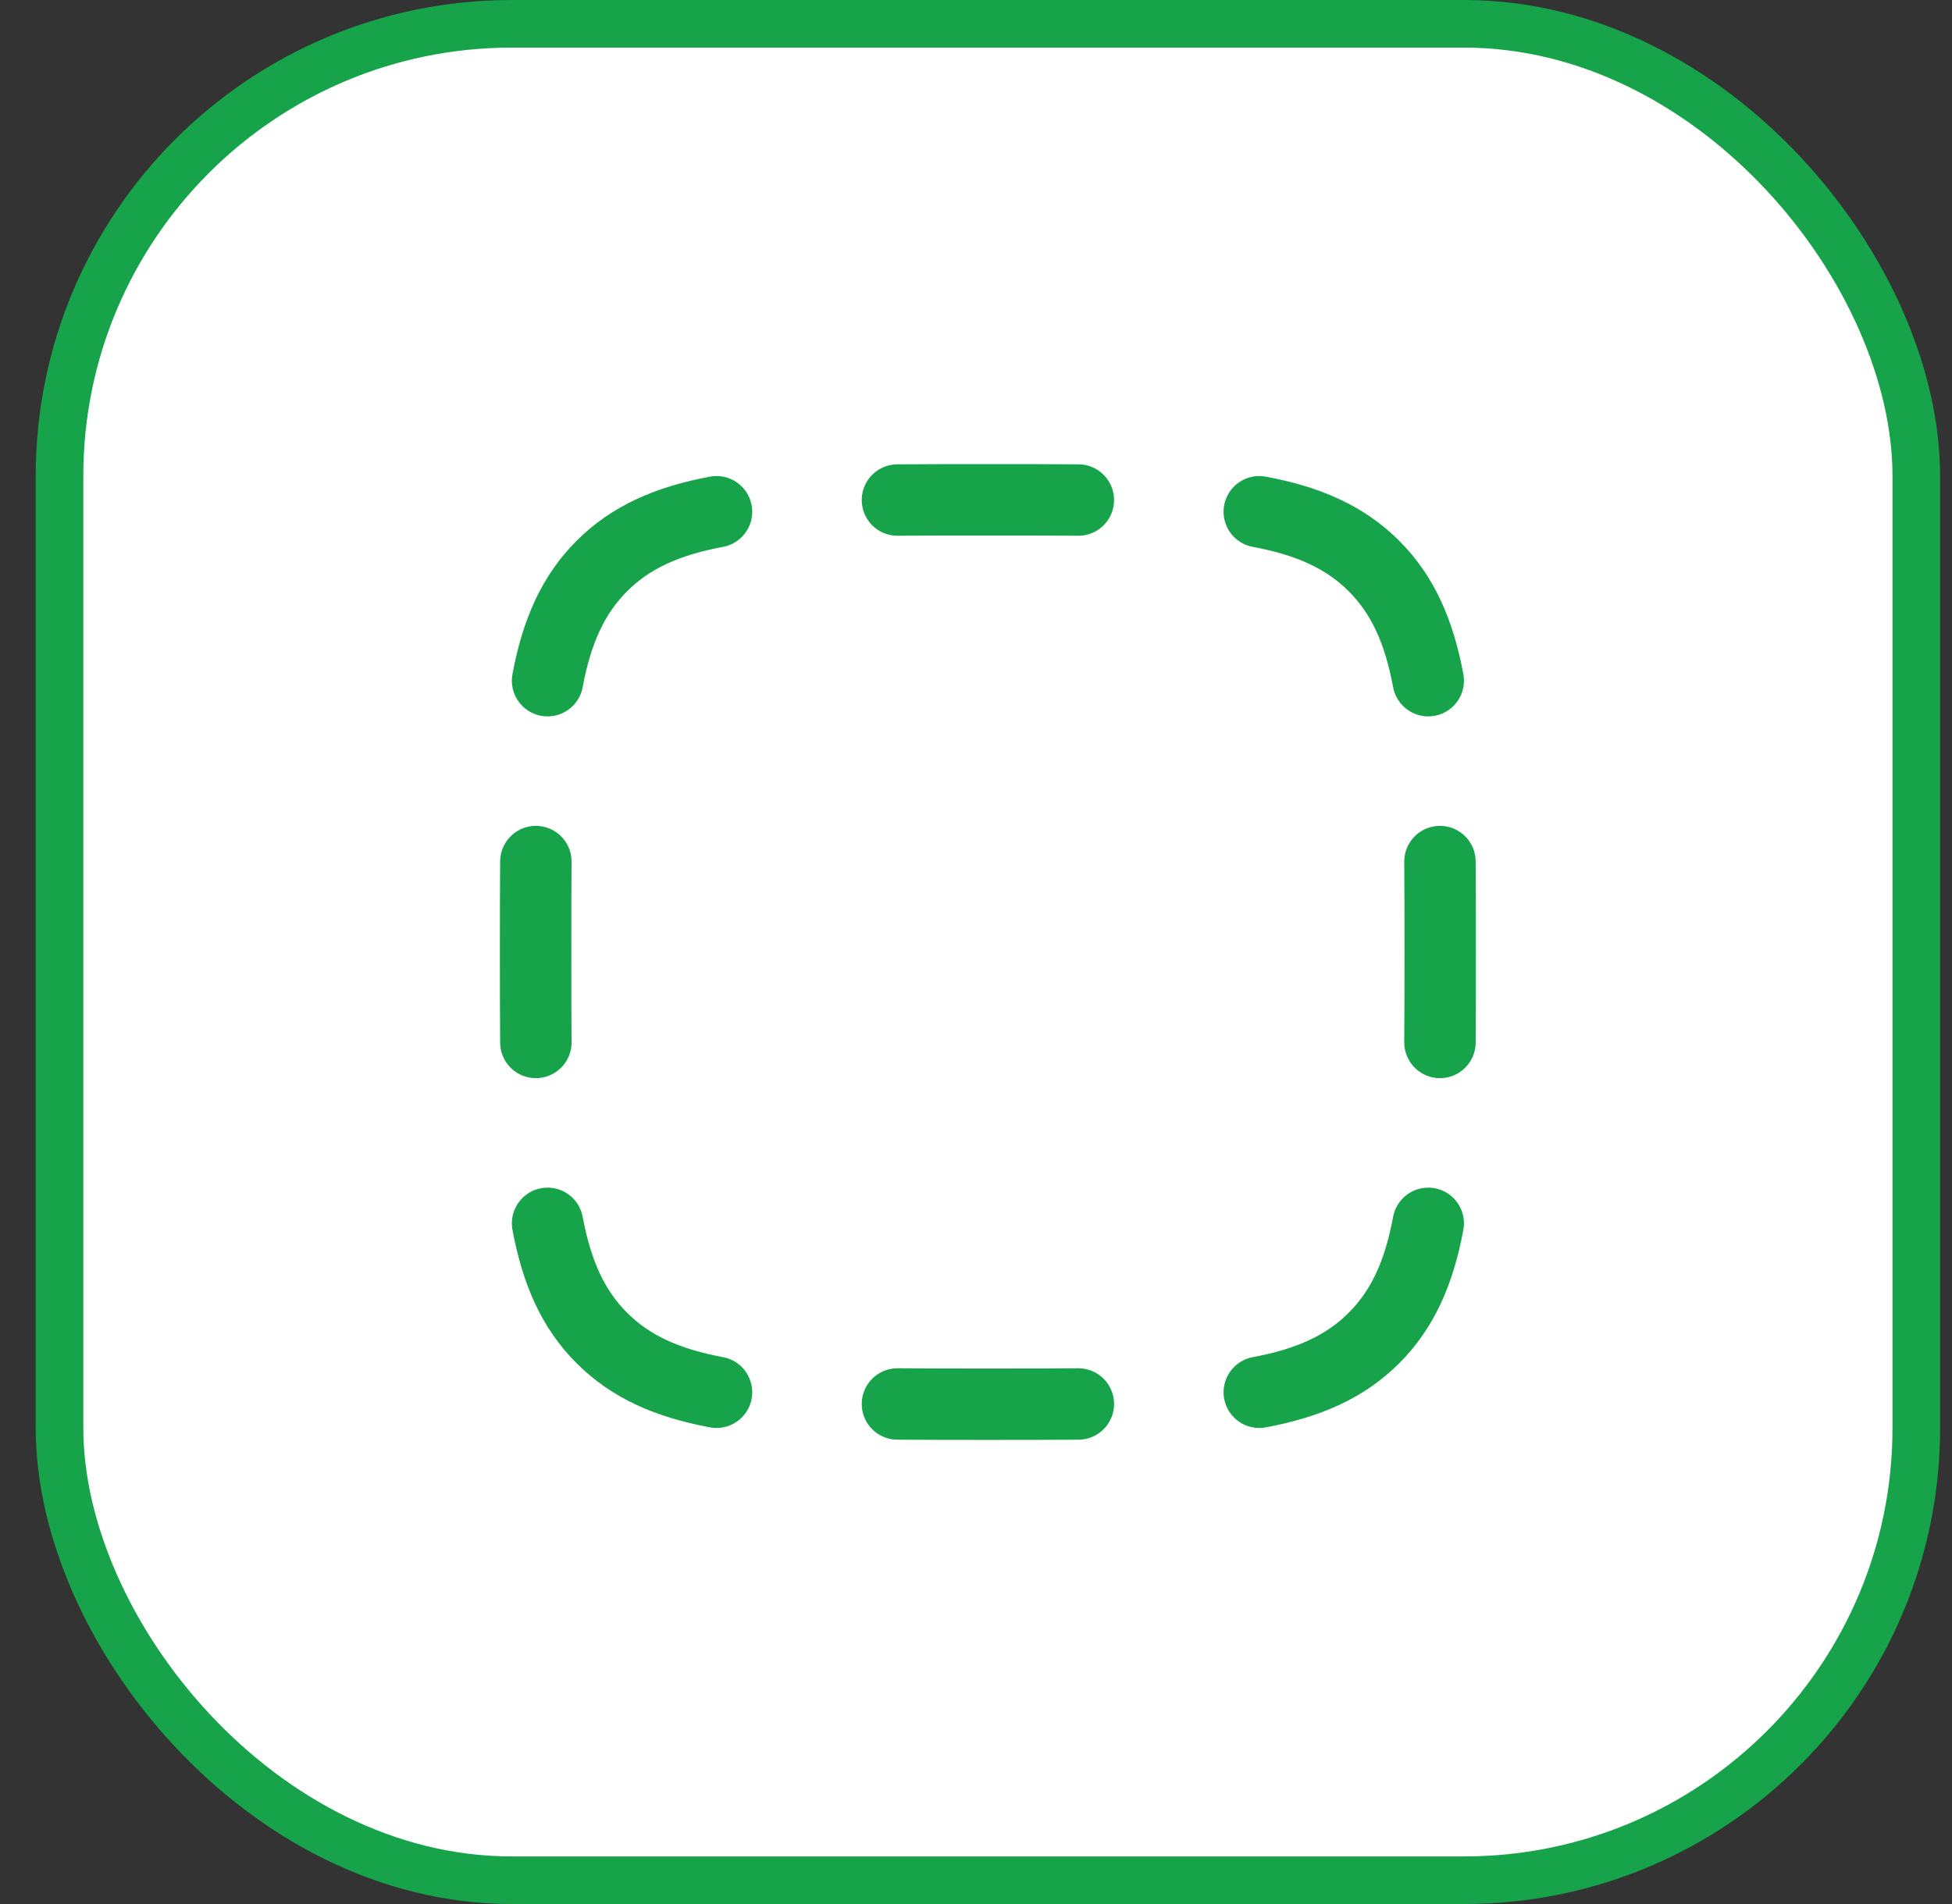
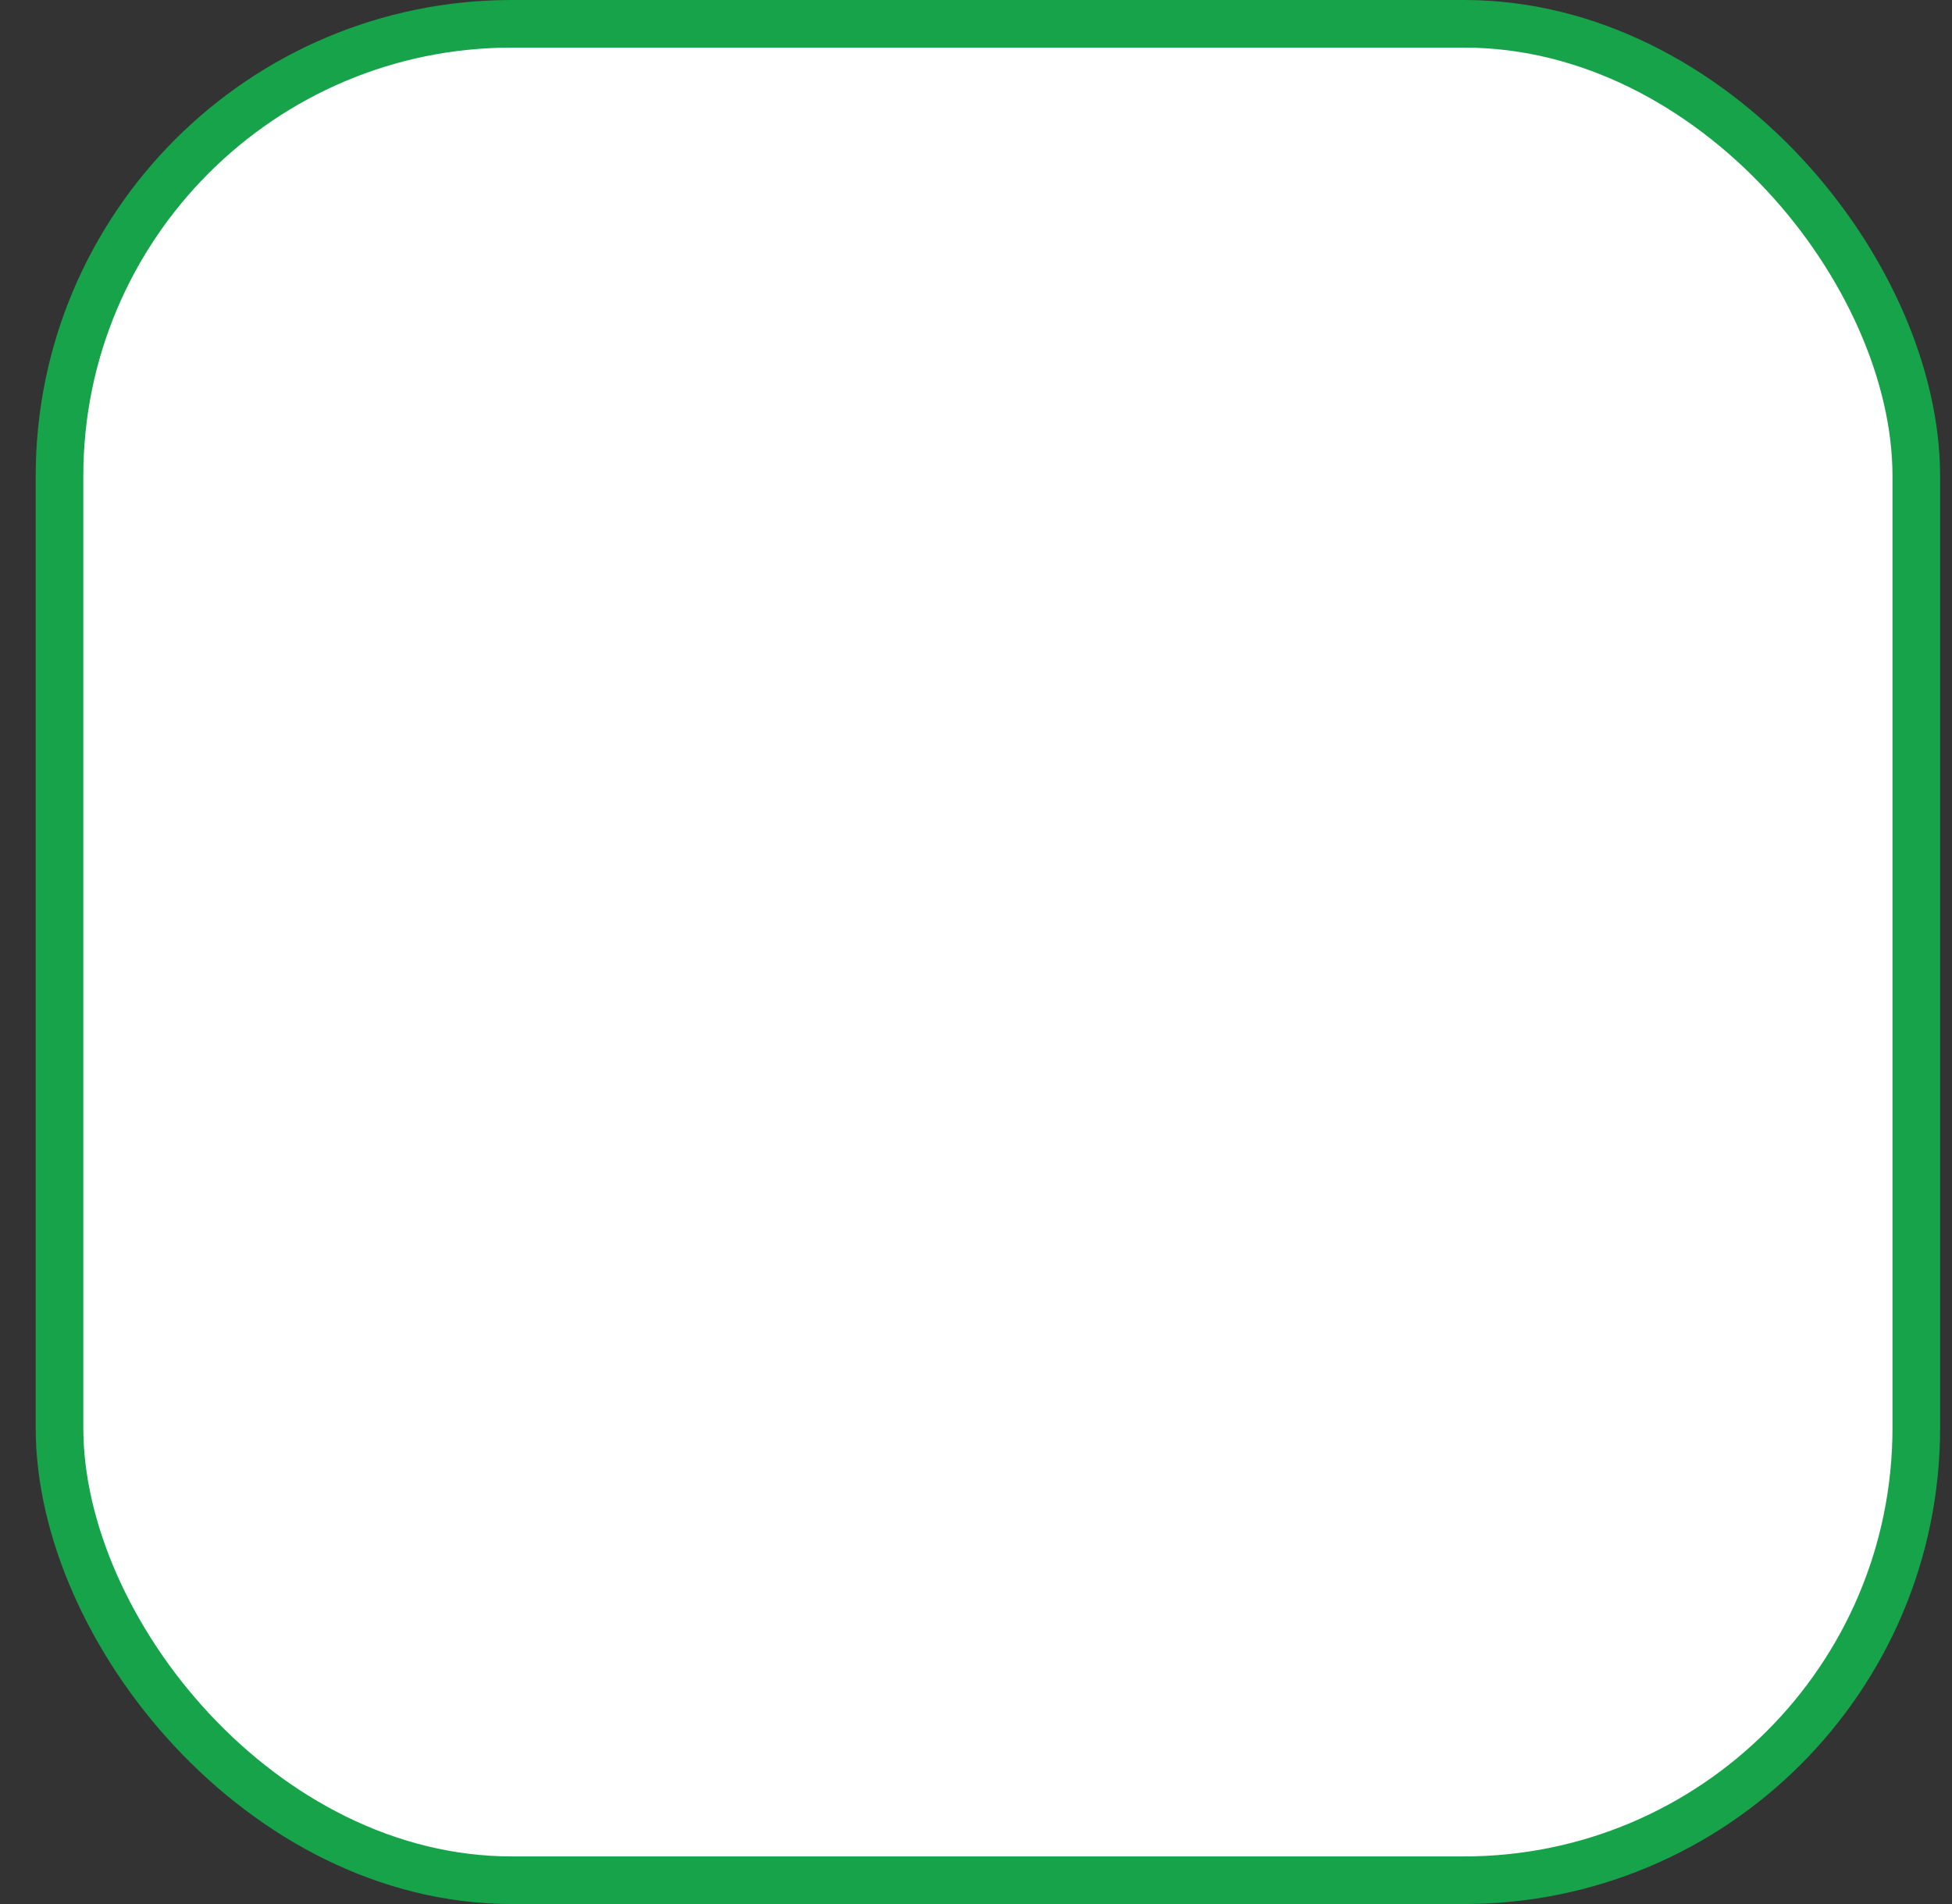
<svg xmlns="http://www.w3.org/2000/svg" width="41" height="40" viewBox="0 0 41 40" fill="none">
  <rect x="0" y="0" width="41" height="40" fill="#333333" stroke="none" />
  <rect x="1.25" y="0.5" width="39" height="39" rx="9.5" fill="white" />
  <rect x="1.25" y="0.5" width="39" height="39" rx="9.5" stroke="#16A34A" />
-   <path d="M15.05 10.751C14.011 10.945 13.246 11.287 12.641 11.891C12.037 12.496 11.695 13.261 11.501 14.3M26.45 10.751C27.489 10.945 28.254 11.287 28.859 11.891C29.463 12.496 29.805 13.261 29.999 14.3M22.65 10.505C22.066 10.5 21.434 10.5 20.75 10.5C20.066 10.5 19.434 10.5 18.85 10.505M30.245 18.1C30.25 18.684 30.25 19.316 30.25 20C30.25 20.684 30.25 21.316 30.245 21.9M11.255 18.1C11.25 18.684 11.25 19.316 11.25 20C11.25 20.684 11.25 21.316 11.255 21.9M11.501 25.7C11.695 26.739 12.037 27.504 12.641 28.109C13.246 28.713 14.011 29.055 15.05 29.249M29.999 25.7C29.805 26.739 29.463 27.504 28.859 28.109C28.254 28.713 27.489 29.055 26.45 29.249M22.65 29.495C22.066 29.5 21.434 29.5 20.75 29.5C20.066 29.5 19.434 29.5 18.85 29.495" stroke="#16A34A" stroke-width="1.5" stroke-linecap="round" stroke-linejoin="round" />
</svg>